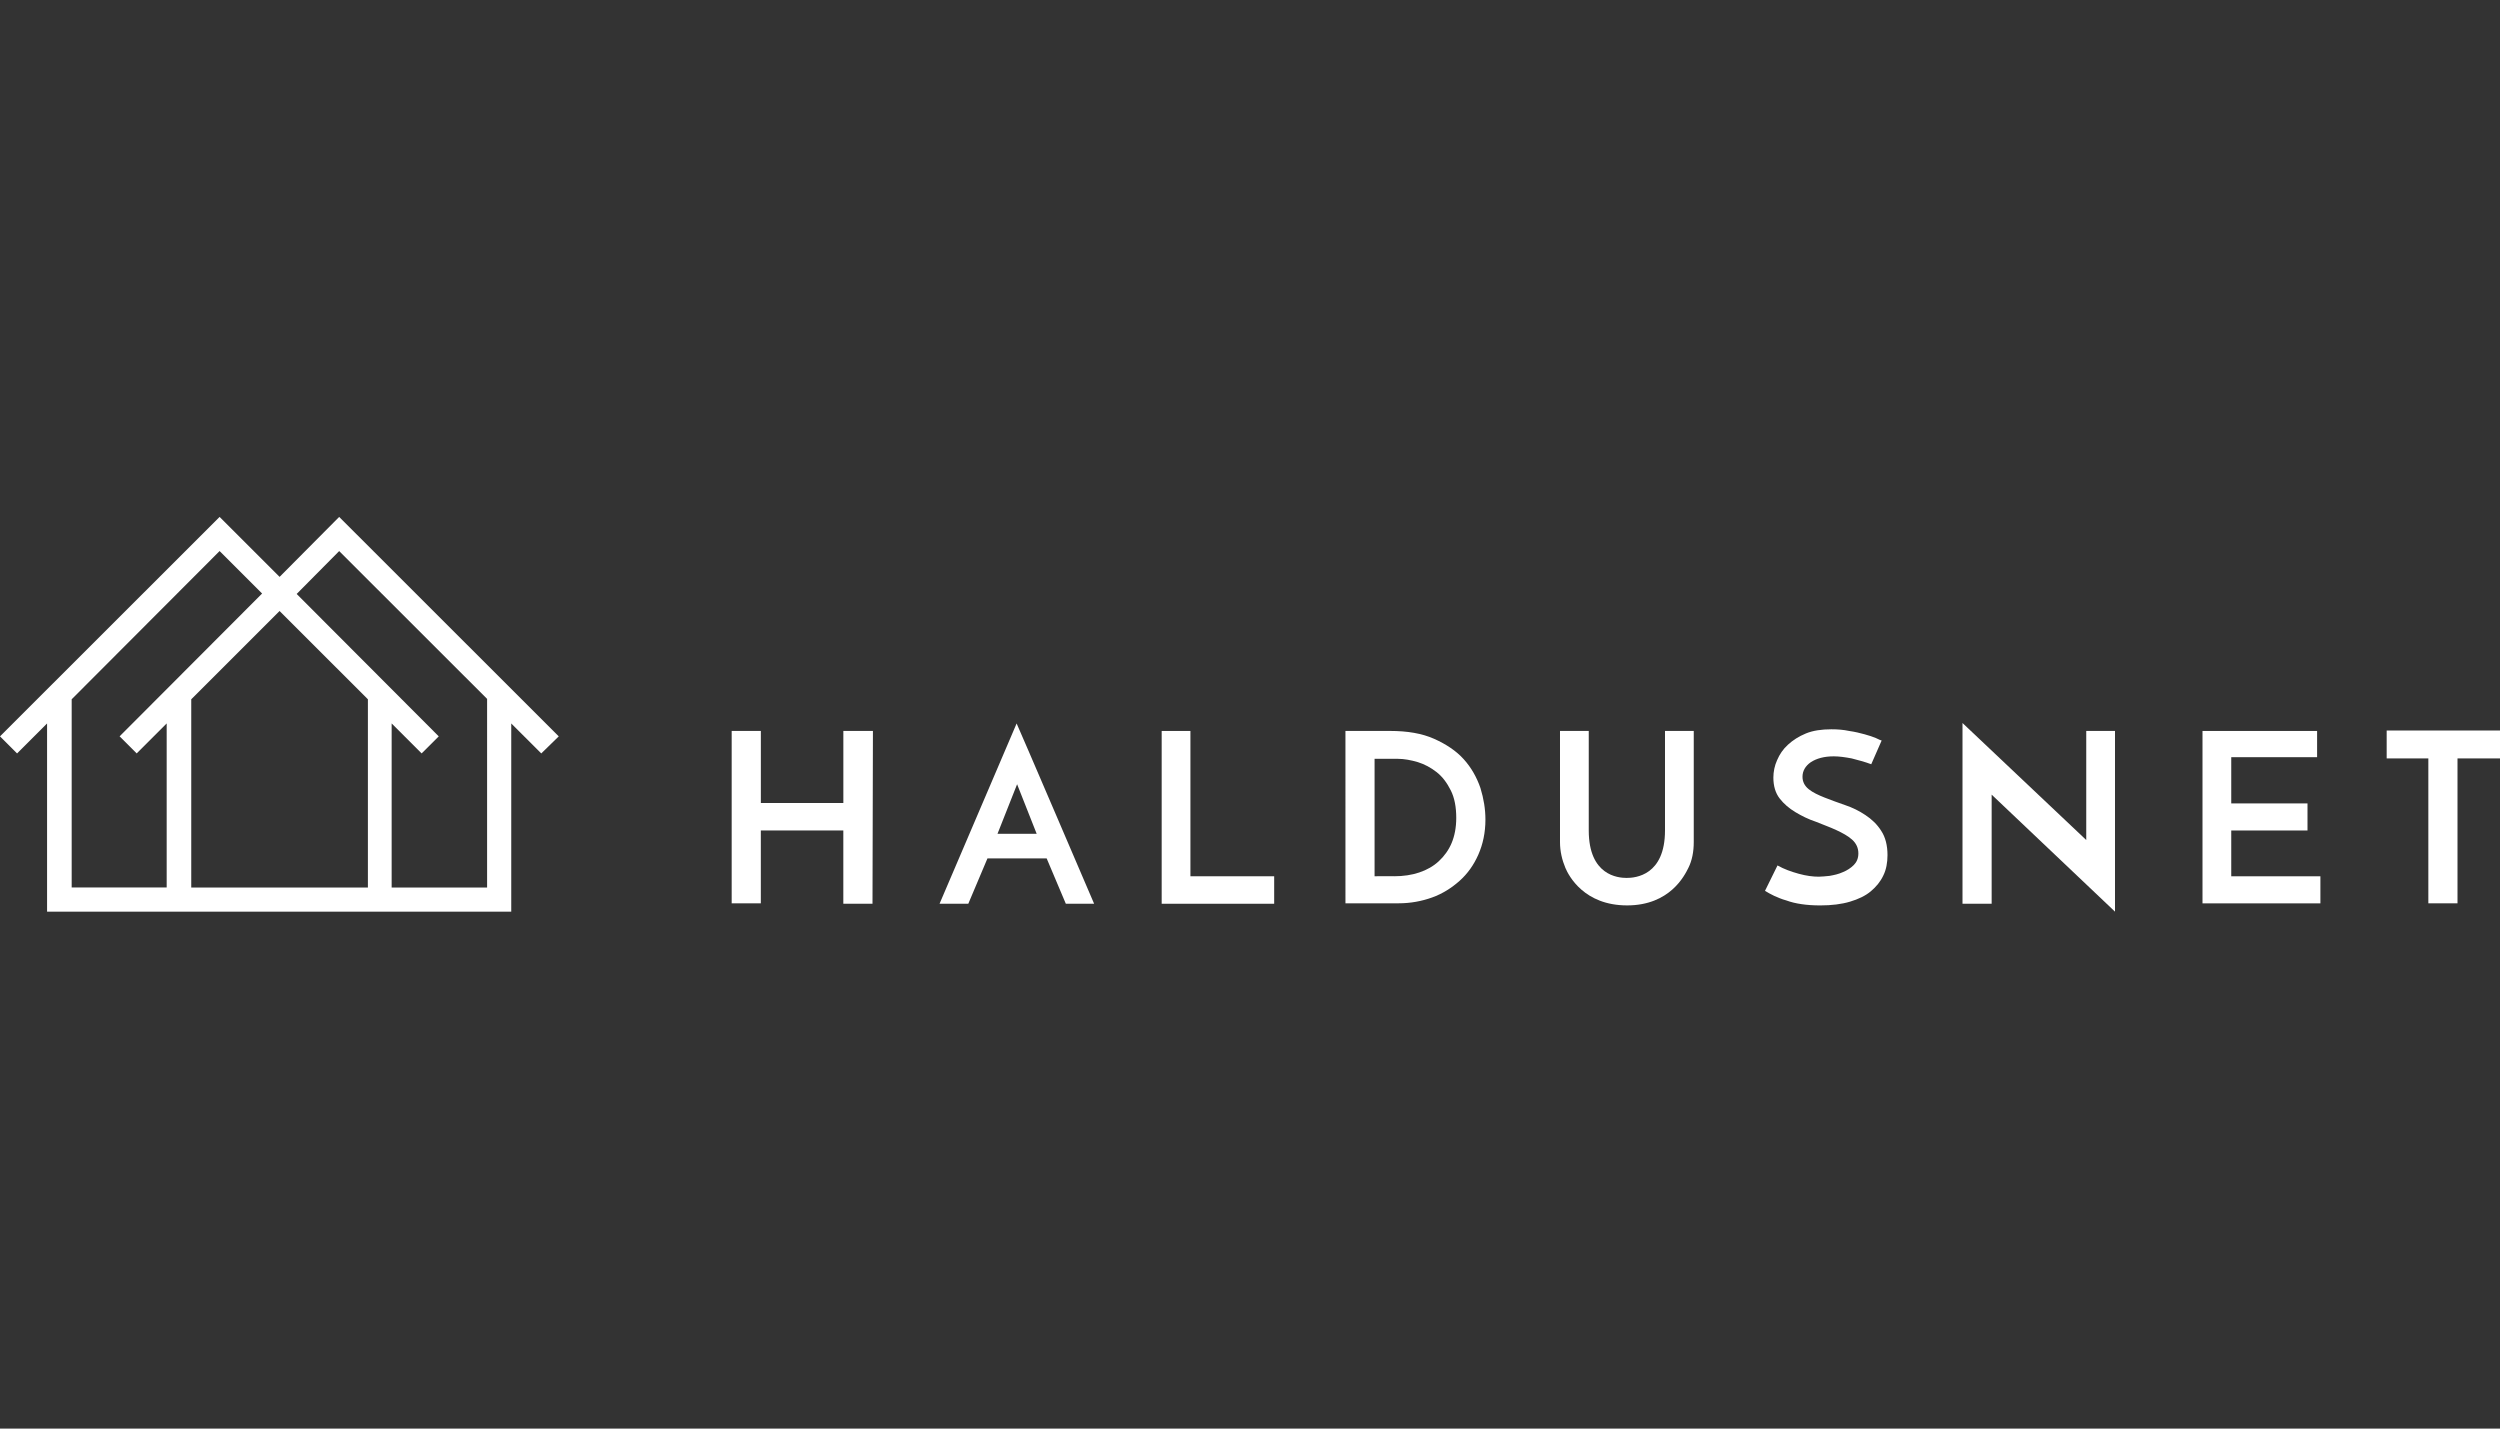
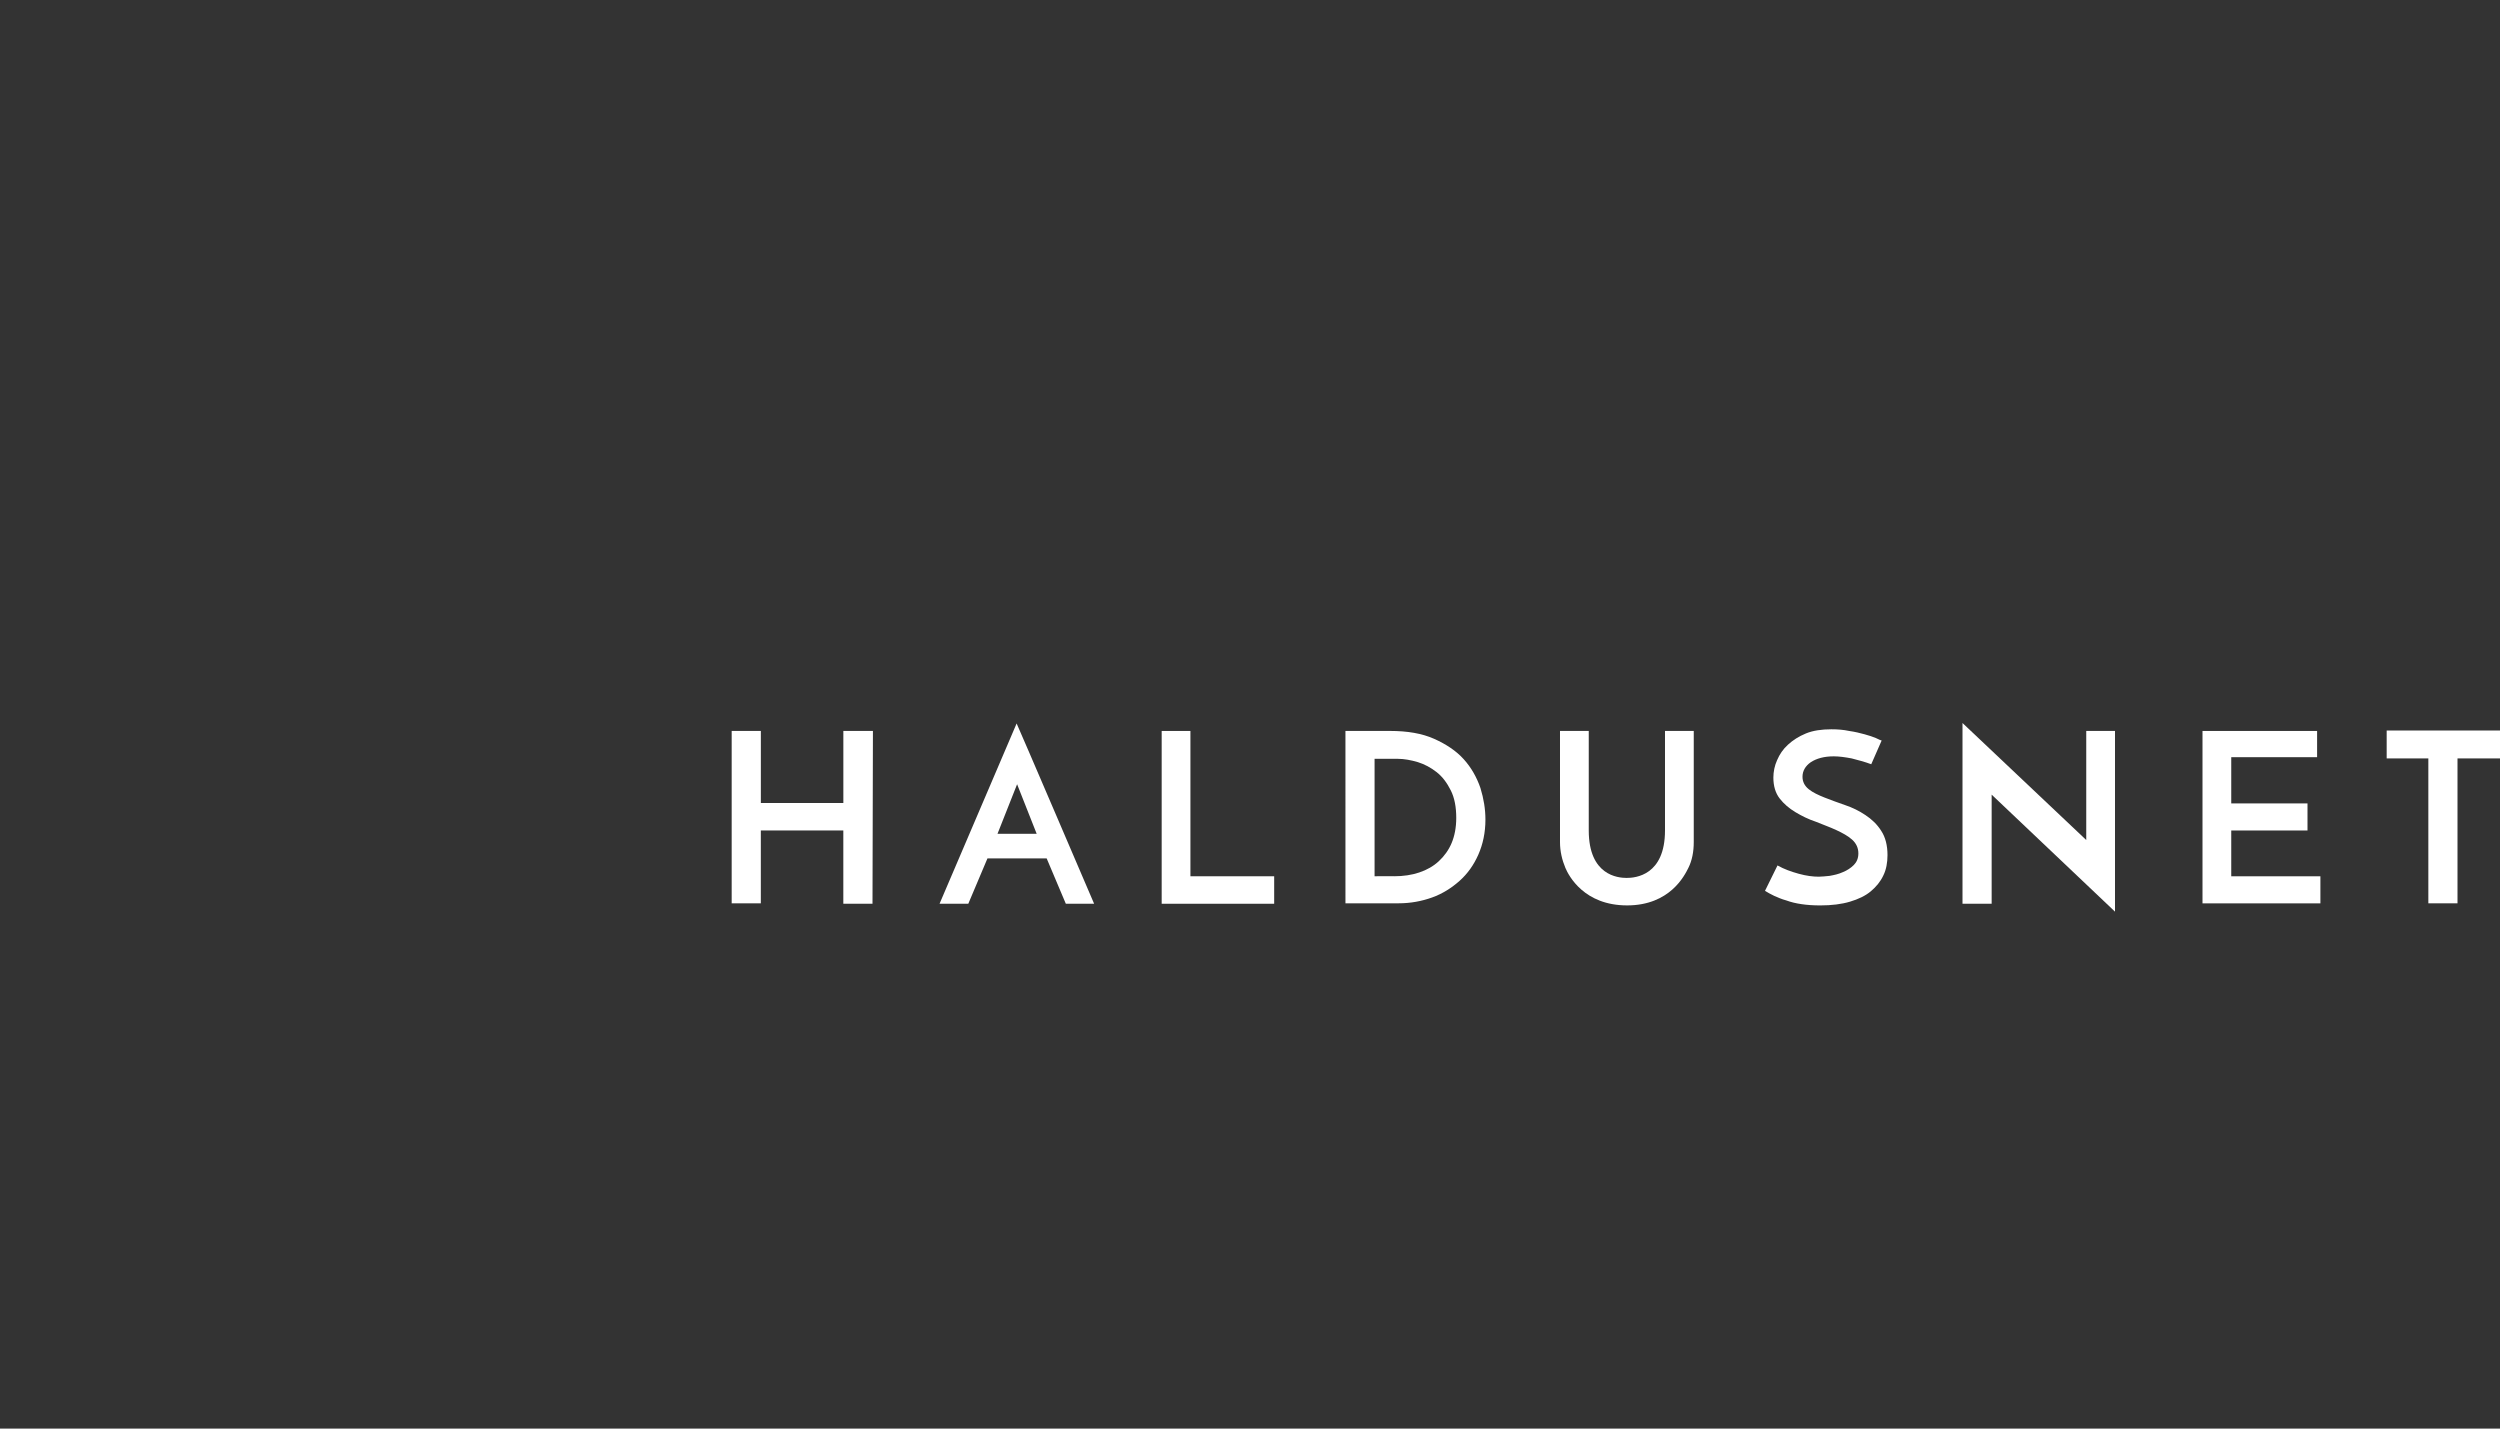
<svg xmlns="http://www.w3.org/2000/svg" version="1.1" id="Layer_1" x="0px" y="0px" viewBox="0 0 112 64" style="enable-background:new 0 0 112 64;" xml:space="preserve">
  <rect x="0" y="0" width="112" height="64" fill="#333333" stroke="none" />
  <style type="text/css">
	.st0{fill:#1F3C88;}
	.st1{fill:#36B190;}
	.st2{fill:#F8B010;}
	.st3{fill:#FFFFFF;}
	.st4{fill:#454545;}
	.st5{clip-path:url(#SVGID_00000038387918030888118250000014374801307994014366_);}
	.st6{fill:#172057;}
	.st7{fill:#58BBEF;}
	.st8{fill-rule:evenodd;clip-rule:evenodd;fill:#FFFFFF;}
	.st9{fill:#323334;}
	.st10{fill-rule:evenodd;clip-rule:evenodd;fill:#323334;}
	.st11{fill-rule:evenodd;clip-rule:evenodd;fill:#454545;}
	.st12{fill:#EC0009;}
	.st13{fill:#F9423A;}
	.st14{fill:#FF0000;}
	.st15{fill-rule:evenodd;clip-rule:evenodd;fill:#0019AF;}
	.st16{fill:#04529C;}
	.st17{fill:#EE4035;}
	.st18{fill:#EE003B;}
	.st19{fill:#003087;}
	.st20{fill-rule:evenodd;clip-rule:evenodd;fill:#003087;}
	.st21{fill:#004B7F;}
	.st22{fill:#007B6C;}
	.st23{fill-rule:evenodd;clip-rule:evenodd;}
	.st24{clip-path:url(#SVGID_00000176020161516164539250000009690208093056670399_);}
	.st25{fill:#CCE8FF;}
	.st26{clip-path:url(#SVGID_00000057128902684577495040000007699202046682466964_);}
	.st27{fill:#990AE3;}
	.st28{fill:#EC5030;}
	.st29{fill:#004097;}
	.st30{fill:#FFF000;}
	.st31{fill:#D2D2D3;}
	.st32{fill-rule:evenodd;clip-rule:evenodd;fill:#ED1C24;}
	.st33{fill-rule:evenodd;clip-rule:evenodd;fill:#FEFEFE;}
	.st34{fill-rule:evenodd;clip-rule:evenodd;fill:#00AEEA;}
	.st35{fill:#99DF2B;}
	.st36{fill:#82BFE9;}
	.st37{fill:#4EA727;}
	.st38{fill:none;}
	.st39{fill-rule:evenodd;clip-rule:evenodd;fill:url(#SVGID_00000181809033314185990180000016256494193618503818_);}
	.st40{fill:url(#SVGID_00000162316863781272561610000004075781866786545817_);}
	.st41{fill:url(#SVGID_00000155130339743128501810000017803855458170000772_);}
	.st42{fill:#FAAF5A;}
	.st43{fill-rule:evenodd;clip-rule:evenodd;fill:url(#SVGID_00000129171987386085988120000001332247273238504598_);}
	.st44{fill:#DC8730;}
	.st45{fill:#8D4428;}
	.st46{fill:#9F5024;}
	.st47{fill:#AD5725;}
	.st48{fill:#E48E33;}
	.st49{fill:#DB7B29;}
	.st50{fill:#FFB560;}
	.st51{fill:#BC6327;}
	.st52{fill:#FFCB80;}
	.st53{fill:#FFD68E;}
	.st54{fill:#D57C3F;}
	.st55{fill:#FFCD85;}
	.st56{fill:#EFA952;}
	.st57{fill:#FDAC4A;}
	.st58{fill:#EB962A;}
	.st59{fill:#FFC378;}
	.st60{fill:#FFCE89;}
	.st61{fill:#FFD79D;}
	.st62{fill:#EEAF67;}
	.st63{fill:#BF6B29;}
	.st64{fill:#FCB664;}
	.st65{fill:#994822;}
	.st66{fill:#D47429;}
	.st67{fill:#E7944B;}
	.st68{fill:#964C25;}
	.st69{fill:#823D1E;}
	.st70{fill:#6C2B13;}
	.st71{fill:#BA6019;}
	.st72{fill:#D89050;}
	.st73{fill:#7E3717;}
	.st74{fill:#94441E;}
	.st75{fill:#DD8732;}
	.st76{fill:#FFC278;}
	.st77{fill:#EA913E;}
	.st78{fill:#C57231;}
	.st79{fill:#642813;}
	.st80{fill:#56220C;}
	.st81{fill:#F49E4D;}
	.st82{fill:#76310A;}
	.st83{fill:#994B17;}
	.st84{fill:#A35622;}
	.st85{fill:#AF6638;}
	.st86{fill:#A5572A;}
	.st87{fill:#E69646;}
	.st88{fill:#D27C3C;}
	.st89{fill:#7A2C13;}
	.st90{fill:#C27138;}
	.st91{fill:#9A4921;}
	.st92{fill:#96441E;}
	.st93{fill:#A04E14;}
	.st94{fill:#AA5A28;}
	.st95{fill:#944428;}
	.st96{fill:#FFC283;}
	.st97{fill:#AA5E33;}
	.st98{fill:#E5872B;}
	.st99{fill:#B96534;}
	.st100{fill:#F29B40;}
	.st101{fill:#B46027;}
	.st102{fill:url(#SVGID_00000024692005154141853360000014062163909451002503_);}
	.st103{fill:url(#SVGID_00000100360284753250398980000002712030624546304396_);}
	.st104{fill:url(#SVGID_00000119101856032197425380000001991977569836438672_);}
	.st105{fill:url(#SVGID_00000070086319701526030110000003949704329553954484_);}
	.st106{fill:url(#SVGID_00000107568881936031003230000018099168726271197323_);}
	.st107{fill:url(#SVGID_00000109727145176274464370000016666584089001923494_);}
	.st108{fill:url(#SVGID_00000168118481391195315030000000643499387364288921_);}
	.st109{fill:url(#SVGID_00000175311323967624586140000003066186626468742330_);}
	.st110{fill:url(#SVGID_00000181068756610406455330000004290281159745845633_);}
	.st111{fill:url(#SVGID_00000048459711710080865070000017616852089227281075_);}
	.st112{fill:url(#SVGID_00000031924572556185717800000006617935339490233994_);}
	.st113{fill:url(#SVGID_00000142153666527641790100000014143416265981504683_);}
	.st114{fill:url(#SVGID_00000078752317455888727980000009834220388795429290_);}
	.st115{fill:url(#SVGID_00000179614888401262583090000007727178988124135066_);}
	.st116{fill:url(#SVGID_00000133500752003699079500000010661771207256626604_);}
	.st117{fill:url(#SVGID_00000031893645370283706850000007555941170946514084_);}
	.st118{fill:url(#SVGID_00000078745395851395433220000011297834122315508365_);}
	.st119{fill:url(#SVGID_00000152244900549708459660000017986596071508210321_);}
	.st120{fill:url(#SVGID_00000087400787705999971030000013922855982308312719_);}
	.st121{fill:url(#SVGID_00000021092160753676117010000016097498648192080831_);}
	.st122{fill:url(#SVGID_00000135677811325776601530000000768102615421922202_);}
	.st123{fill:url(#SVGID_00000156572248134535318410000015703002880183316365_);}
	.st124{fill:url(#SVGID_00000037662700553296813570000008366855574514975874_);}
	.st125{fill:url(#SVGID_00000137812800395963558030000004494365259621646749_);}
	.st126{fill:url(#SVGID_00000129189958242425032830000009151882380500491442_);}
	.st127{fill:url(#SVGID_00000088101002013693443360000003515509029883140281_);}
	.st128{fill:url(#SVGID_00000078044155297302055330000013856550262199531443_);}
	.st129{fill:url(#SVGID_00000021077406028579500750000007384700709806144173_);}
	.st130{fill:url(#SVGID_00000157286407409386886690000014762997244501536385_);}
	.st131{fill:url(#SVGID_00000134970149986899914750000002069564330676913342_);}
	.st132{fill:url(#SVGID_00000009592261143294299220000017174677878584930944_);}
	.st133{fill:url(#SVGID_00000055664940312358072290000002576393764346346144_);}
	.st134{fill:url(#SVGID_00000119834635297695263590000003228625184542471869_);}
	.st135{fill:url(#SVGID_00000163035164371777276040000010847068706314727565_);}
	.st136{fill:url(#SVGID_00000067203540233920236850000008647966686042836654_);}
	.st137{fill:url(#SVGID_00000052791323589581873270000008745368221787558040_);}
	.st138{fill:url(#SVGID_00000071521344444495044160000009443294031946499772_);}
	.st139{fill:url(#SVGID_00000093886243791616812440000009688196113134326914_);}
	.st140{fill:#F8A943;}
	.st141{fill:#EC9C4B;}
	.st142{fill:#B43C19;}
	.st143{fill:#FF5F00;}
	.st144{fill-rule:evenodd;clip-rule:evenodd;fill:#2F313F;}
	.st145{fill:#0078D2;}
	.st146{fill:#0E0F0C;}
	.st147{fill:url(#SVGID_00000163770281647132291370000015957899264953096106_);}
	.st148{fill:url(#SVGID_00000110459576904103966580000010351537207586111896_);}
	.st149{fill:url(#SVGID_00000093150897827295980690000004457218362346857353_);}
	.st150{fill:url(#SVGID_00000108274064417156217870000004923889122386610566_);}
	.st151{fill:url(#SVGID_00000137101583957441667720000004672301725851148961_);}
	.st152{fill:#3E3C72;}
	.st153{fill:#0000EE;}
</style>
  <g>
-     <path class="st3" d="M25.032,32.989l-9.837-9.831l-2.669,2.686l-2.688-2.686L0,32.989l0.765,0.765   l1.344-1.343v8.432h20.795v-8.432l1.344,1.343L25.032,32.989z M3.211,39.76v-8.432l6.627-6.641   l1.904,1.903l-6.384,6.398l0.765,0.765l1.344-1.343v7.35H3.211z M8.568,39.76v-8.432   l3.957-3.955l3.957,3.955v8.432H8.568z M21.821,39.76h-4.275v-7.35l1.344,1.343L19.656,32.989   l-6.365-6.38l1.904-1.921l6.627,6.622V39.76z" />
    <path class="st3" d="M32.779,40.488v-7.741h1.307v3.227h3.696v-3.227h1.325   c0,0.093-0.019,7.648-0.019,7.741h-1.307v-3.283h-3.696v3.265h-1.307V40.488z" />
    <path class="st3" d="M47.749,40.488l-0.859-2.033h-2.651l-0.859,2.033h-1.288   c0.019-0.056,3.435-8.021,3.453-8.077c0.037,0.056,3.472,8.077,3.472,8.077H47.749z    M44.688,37.354h1.755l-0.877-2.22L44.688,37.354z" />
    <path class="st3" d="M52.043,40.488v-7.741h1.288v6.51h3.752v1.231H52.043z" />
    <path class="st3" d="M60.275,32.746h1.997c0.784,0,1.437,0.112,1.979,0.354   c0.541,0.242,0.989,0.541,1.325,0.914c0.336,0.373,0.579,0.802,0.747,1.287   c0.149,0.485,0.224,0.951,0.224,1.418c0,0.578-0.112,1.101-0.317,1.567   c-0.205,0.466-0.485,0.858-0.84,1.175c-0.355,0.317-0.765,0.578-1.232,0.746   c-0.467,0.168-0.971,0.261-1.493,0.261h-2.389V32.746z M62.459,39.256   c0.411,0,0.784-0.056,1.12-0.168c0.336-0.112,0.635-0.28,0.877-0.504   c0.243-0.224,0.448-0.504,0.579-0.821c0.131-0.317,0.205-0.69,0.205-1.119   c0-0.485-0.075-0.895-0.243-1.231c-0.168-0.336-0.373-0.616-0.635-0.821   c-0.261-0.205-0.541-0.354-0.84-0.448c-0.317-0.093-0.616-0.149-0.896-0.149h-1.045v5.26   H62.459z" />
    <path class="st3" d="M84.298,33.175l-0.466,1.063c-0.298-0.112-0.598-0.187-0.878-0.261   c-0.298-0.056-0.56-0.093-0.802-0.093c-0.43,0-0.766,0.093-1.026,0.261   c-0.243,0.168-0.374,0.392-0.374,0.653c0,0.224,0.094,0.41,0.28,0.56   c0.186,0.149,0.43,0.261,0.71,0.373c0.28,0.112,0.597,0.224,0.914,0.336   c0.336,0.112,0.634,0.261,0.914,0.448c0.28,0.186,0.523,0.41,0.71,0.709   c0.186,0.28,0.28,0.653,0.28,1.082c0,0.336-0.056,0.653-0.186,0.914   c-0.131,0.28-0.318,0.504-0.56,0.709c-0.243,0.205-0.56,0.354-0.934,0.466   c-0.374,0.112-0.822,0.168-1.326,0.168c-0.317,0-0.597-0.019-0.84-0.056   c-0.261-0.037-0.485-0.093-0.69-0.168c-0.206-0.056-0.374-0.131-0.542-0.205   c-0.149-0.075-0.298-0.149-0.41-0.224l0.56-1.138   c0.298,0.168,0.616,0.28,0.952,0.373s0.634,0.131,0.896,0.131   c0.13,0,0.298-0.019,0.486-0.037c0.205-0.037,0.392-0.075,0.597-0.168   c0.187-0.075,0.355-0.186,0.486-0.317c0.13-0.131,0.206-0.298,0.206-0.522   c0-0.242-0.094-0.448-0.28-0.616c-0.187-0.168-0.43-0.298-0.71-0.429   s-0.598-0.242-0.914-0.373c-0.336-0.112-0.635-0.261-0.915-0.429   c-0.28-0.168-0.522-0.373-0.709-0.616c-0.187-0.242-0.28-0.56-0.28-0.933   c0-0.261,0.056-0.541,0.168-0.783c0.112-0.261,0.261-0.485,0.485-0.69   c0.224-0.205,0.486-0.373,0.803-0.504c0.317-0.131,0.709-0.187,1.138-0.187   c0.28,0,0.542,0.019,0.802,0.075c0.262,0.037,0.486,0.093,0.691,0.149   c0.205,0.056,0.373,0.112,0.504,0.168C84.186,33.138,84.28,33.175,84.298,33.175z" />
    <path class="st3" d="M94.752,32.746v8.096l-5.526-5.242v4.887h-1.306v-8.096   c0.056,0.056,5.488,5.186,5.544,5.242v-4.887H94.752z" />
    <path class="st3" d="M98.672,40.488v-7.741h5.134v1.175h-3.846v2.071h3.416v1.213h-3.416v2.052   h3.994v1.213h-5.282V40.488z" />
    <path class="st3" d="M112,33.977h-1.904v6.492h-1.306v-6.492h-1.867v-1.25H112V33.977z" />
    <path class="st3" d="M72.893,40.562c-1.923,0-2.613-1.324-2.763-1.679   C69.981,38.529,69.888,38.137,69.888,37.727v-4.981h1.288v4.458   c0,2.015,1.307,2.127,1.699,2.127s1.717-0.112,1.717-2.127v-4.458h1.288v4.981   c0,0.429-0.074,0.821-0.242,1.157C75.47,39.219,74.816,40.562,72.893,40.562z" />
  </g>
</svg>